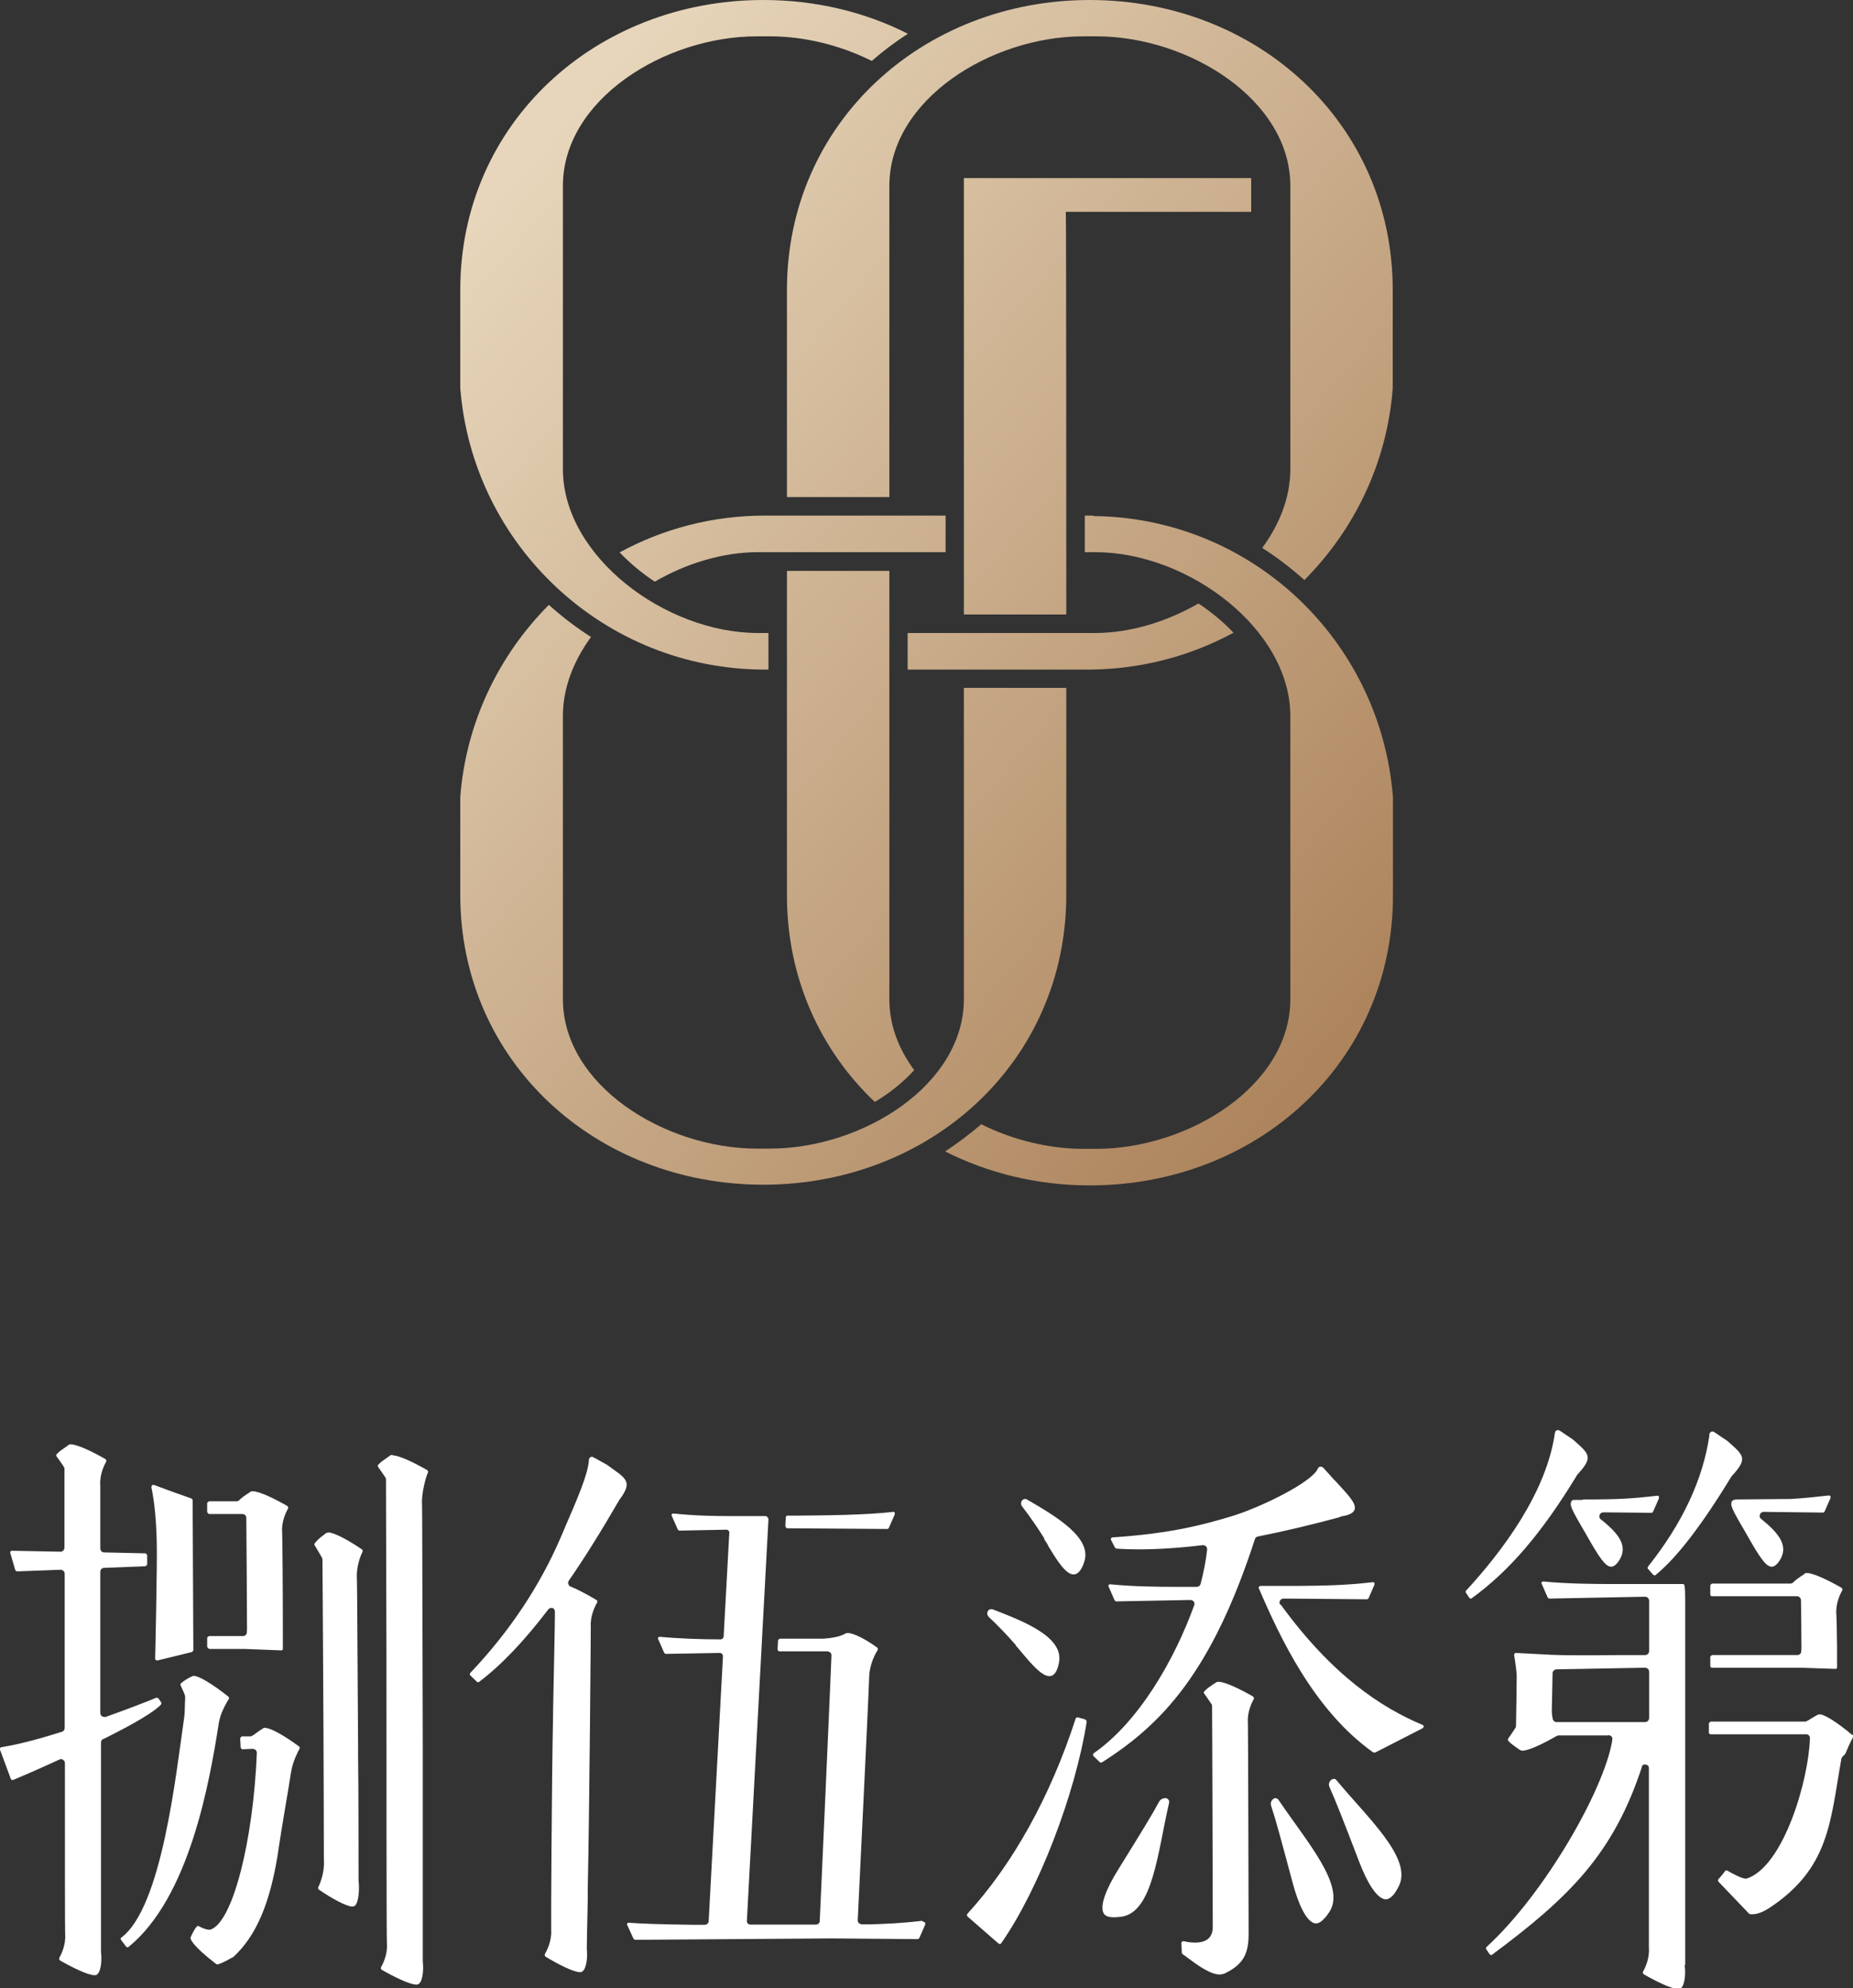
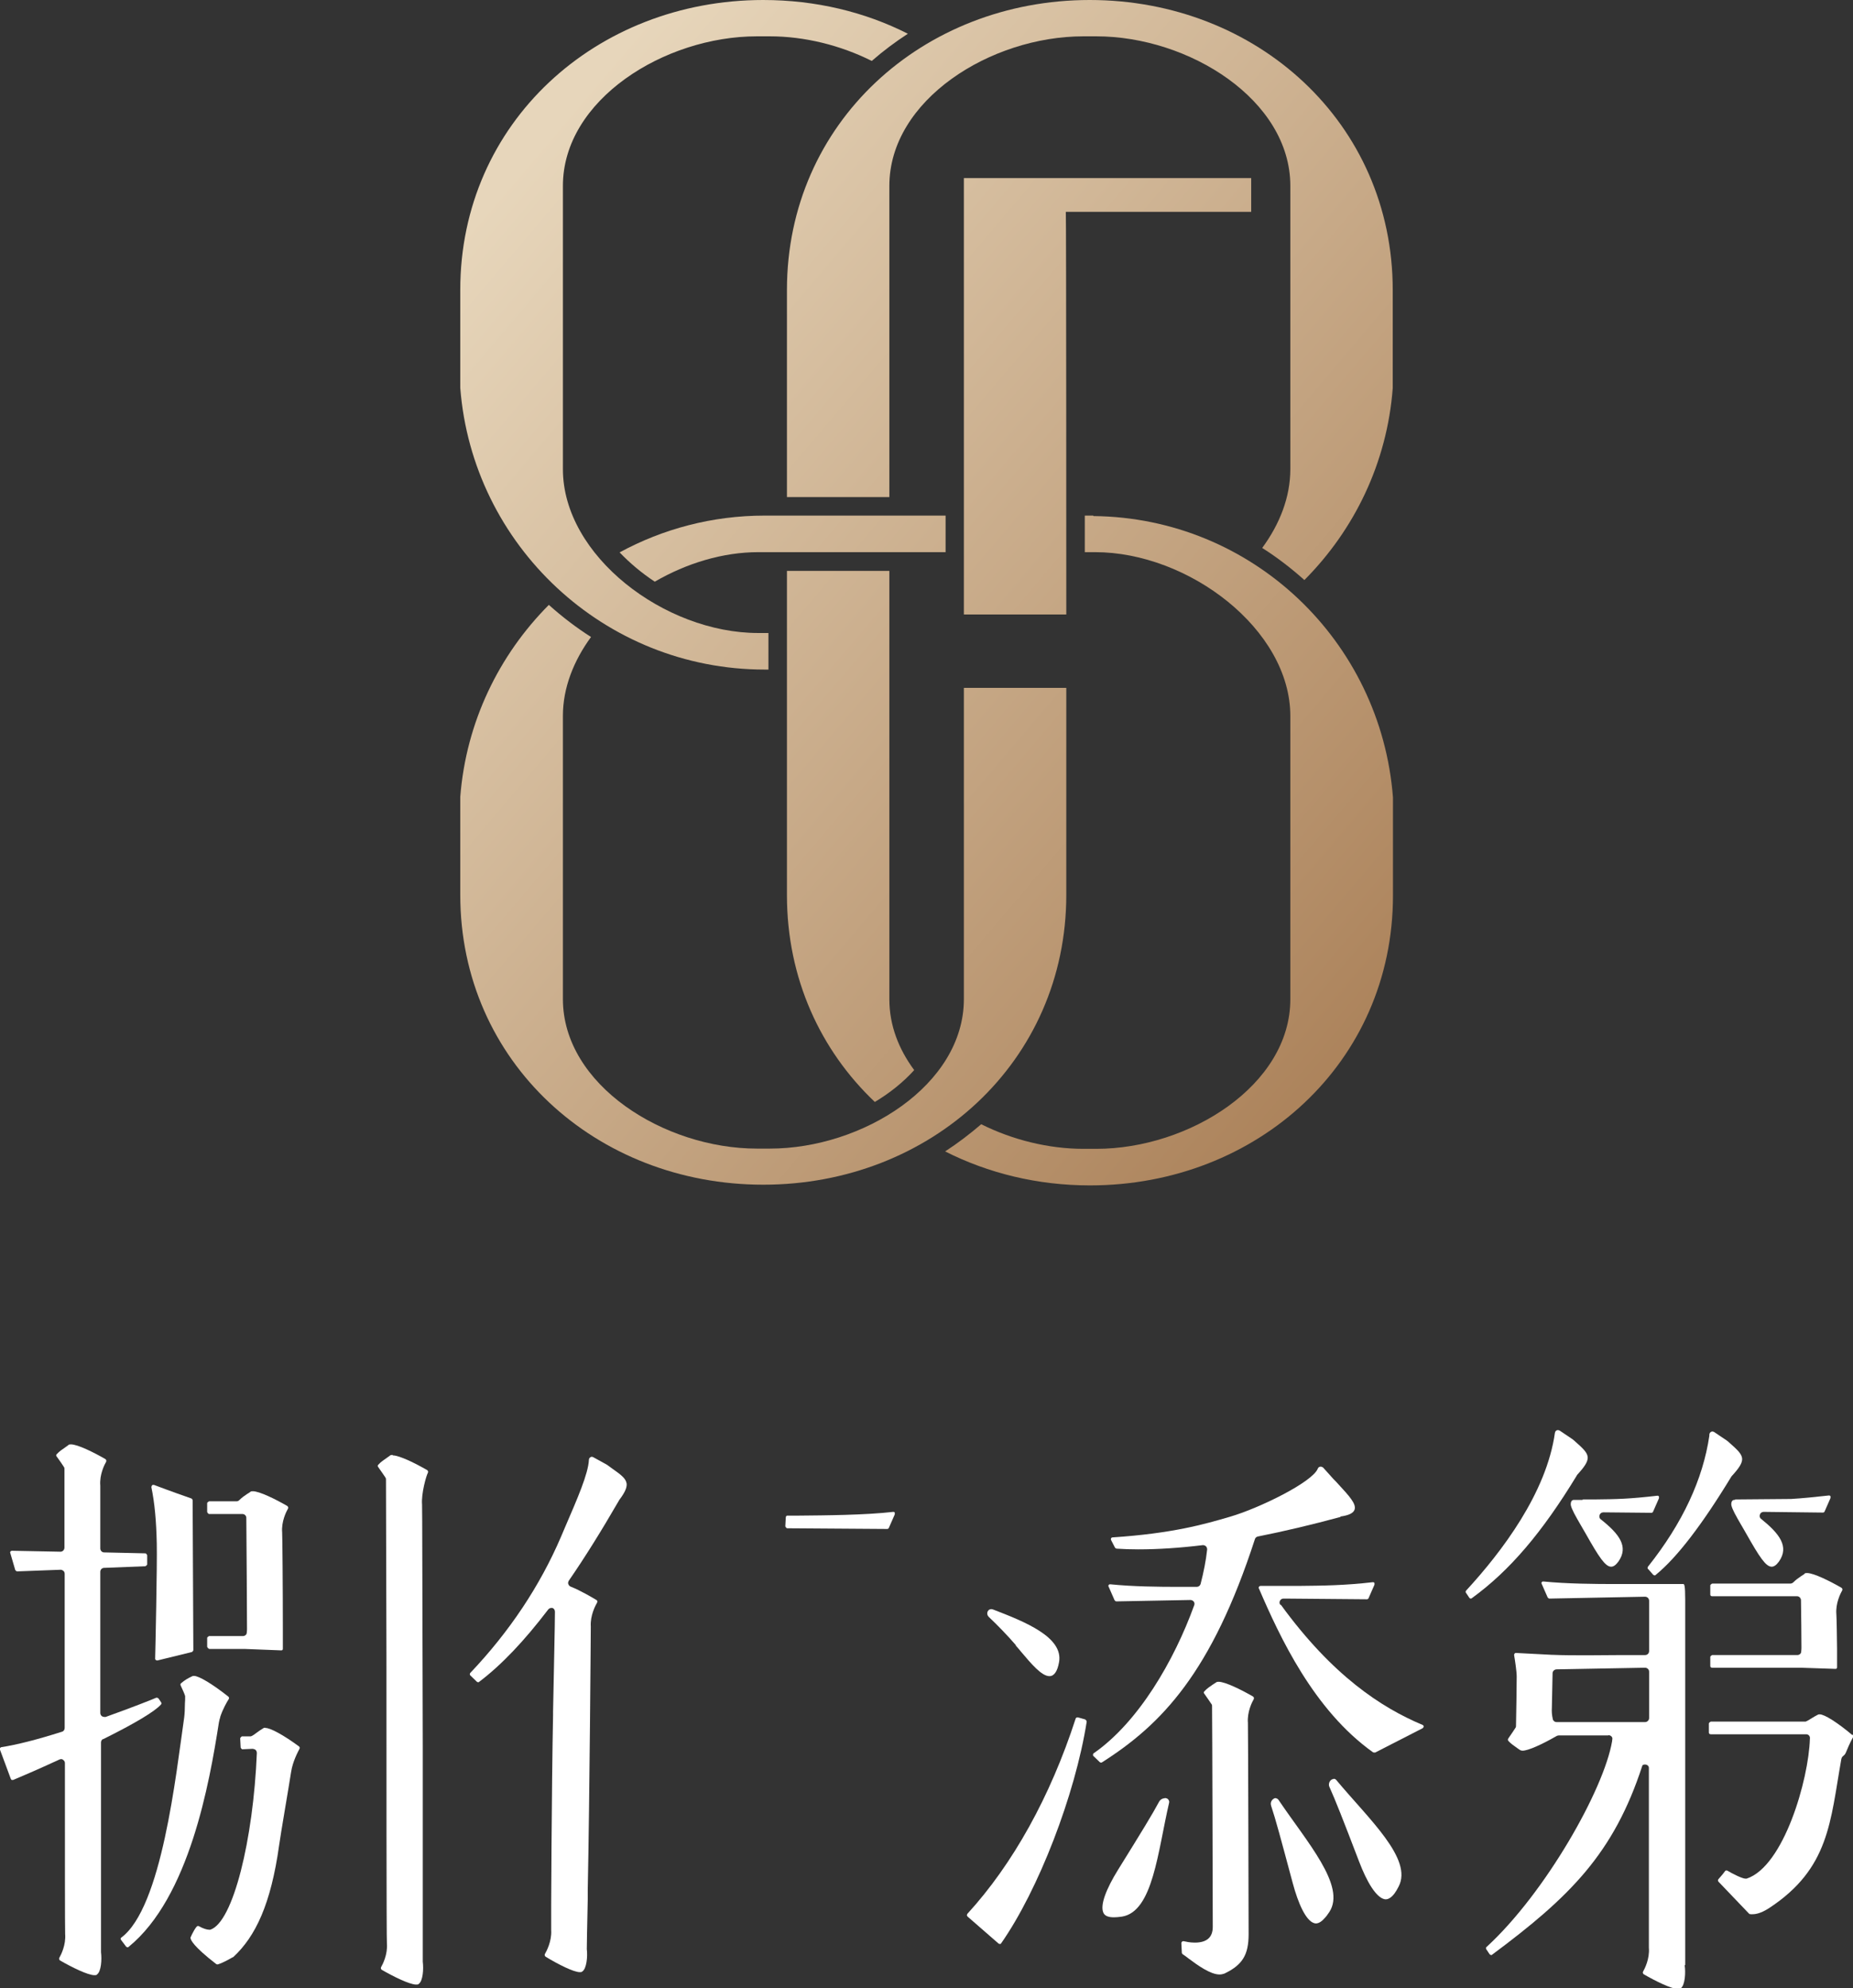
<svg xmlns="http://www.w3.org/2000/svg" xmlns:xlink="http://www.w3.org/1999/xlink" id="_圖層_2" data-name="圖層 2" viewBox="0 0 79.07 84.84">
  <rect x="0" y="0" width="79.07" height="84.84" fill="#333333" stroke="none" />
  <defs>
    <style>
      .cls-1 {
        fill: url(#_新增漸層色票_1);
      }

      .cls-2 {
        fill: #fff;
      }

      .cls-3 {
        fill: url(#_新增漸層色票_1-3);
      }

      .cls-4 {
        fill: url(#_新增漸層色票_1-4);
      }

      .cls-5 {
        fill: url(#_新增漸層色票_1-7);
      }

      .cls-6 {
        fill: url(#_新增漸層色票_1-6);
      }

      .cls-7 {
        fill: url(#_新增漸層色票_1-8);
      }

      .cls-8 {
        fill: url(#_新增漸層色票_1-5);
      }

      .cls-9 {
        fill: url(#_新增漸層色票_1-2);
      }
    </style>
    <linearGradient id="_新增漸層色票_1" data-name="新增漸層色票 1" x1="18.04" y1="11.98" x2="73.54" y2="59.13" gradientUnits="userSpaceOnUse">
      <stop offset="0" stop-color="#e7d6bb" />
      <stop offset="1" stop-color="#946134" />
    </linearGradient>
    <linearGradient id="_新增漸層色票_1-2" data-name="新增漸層色票 1" x1="27.86" y1=".42" x2="83.36" y2="47.58" xlink:href="#_新增漸層色票_1" />
    <linearGradient id="_新增漸層色票_1-3" data-name="新增漸層色票 1" x1="14.56" y1="16.07" x2="70.06" y2="63.23" xlink:href="#_新增漸層色票_1" />
    <linearGradient id="_新增漸層色票_1-4" data-name="新增漸層色票 1" x1="22.94" y1="6.21" x2="78.44" y2="53.36" xlink:href="#_新增漸層色票_1" />
    <linearGradient id="_新增漸層色票_1-5" data-name="新增漸層色票 1" x1="11.98" y1="19.11" x2="67.48" y2="66.27" xlink:href="#_新增漸層色票_1" />
    <linearGradient id="_新增漸層色票_1-6" data-name="新增漸層色票 1" x1="19.12" y1="10.7" x2="74.62" y2="57.85" xlink:href="#_新增漸層色票_1" />
    <linearGradient id="_新增漸層色票_1-7" data-name="新增漸層色票 1" x1="28.99" y1="-.92" x2="84.49" y2="46.24" xlink:href="#_新增漸層色票_1" />
    <linearGradient id="_新增漸層色票_1-8" data-name="新增漸層色票 1" x1="21.85" y1="7.49" x2="77.35" y2="54.65" xlink:href="#_新增漸層色票_1" />
  </defs>
  <g id="_圖層_1-2" data-name="圖層 1">
    <g>
      <g>
        <path class="cls-1" d="M46.65,22h-.07s-.29,0-.29,0v1.56h.16s.28,0,.28,0c3.98,0,8.33,3.29,8.33,6.99v12.09c0,3.67-4.33,6.38-8.28,6.38h-.55c-1.48,0-3.02-.38-4.36-1.05-.49.42-1,.81-1.54,1.16,1.84.93,3.94,1.45,6.18,1.45,7.13,0,12.93-5.24,12.93-12.37v-4.18c-.51-6.67-6-11.94-12.78-12.01Z" />
        <path class="cls-9" d="M53.4,7.6h-12.27v18.62h4.37s0-17.14-.02-17.18h7.91v-1.44Z" />
        <path class="cls-3" d="M37.95,42.64v-18.28h-4.37v13.84c0,3.54,1.43,6.62,3.75,8.82.65-.39,1.22-.85,1.68-1.36-.66-.89-1.06-1.91-1.06-3.02Z" />
        <path class="cls-4" d="M32.57,0c-7.13,0-12.93,5.24-12.93,12.37v4.18c.52,6.71,6.14,12.02,12.99,12.02h.16v-1.56h-.44c-3.98,0-8.33-3.29-8.33-6.99V7.93c0-3.67,4.33-6.38,8.28-6.38h.55c1.48,0,3.01.38,4.35,1.05.48-.42,1-.81,1.54-1.16-1.83-.93-3.94-1.44-6.17-1.44Z" />
        <path class="cls-8" d="M41.13,29.36v13.27c0,3.67-4.33,6.38-8.28,6.38h-.55c-3.95,0-8.28-2.71-8.28-6.38v-12.09c0-1.19.46-2.35,1.2-3.36-.63-.4-1.23-.86-1.8-1.37-2.13,2.14-3.53,5-3.78,8.19v4.18c0,7.13,5.8,12.37,12.93,12.37s12.93-5.24,12.93-12.37v-8.83h-4.37Z" />
        <path class="cls-6" d="M32.63,22c-2.24,0-4.35.57-6.19,1.57.44.46.94.88,1.5,1.25,1.36-.79,2.91-1.26,4.42-1.26h.28s7.71,0,7.71,0v-1.56h-7.71Z" />
        <g>
          <path class="cls-5" d="M46.5,0C39.38,0,33.58,5.24,33.58,12.37v8.84h4.37V7.93c0-3.67,4.33-6.38,8.28-6.38h.55c3.95,0,8.28,2.71,8.28,6.38v12.09c0,1.19-.45,2.34-1.2,3.36.63.4,1.23.86,1.8,1.37,2.13-2.14,3.53-5,3.77-8.19v-4.18C59.43,5.24,53.63,0,46.5,0Z" />
-           <path class="cls-7" d="M52.64,27c-.44-.46-.94-.88-1.5-1.25-1.36.78-2.91,1.26-4.42,1.26h-.28s-7.71,0-7.71,0v1.56h7.84c2.19-.03,4.25-.59,6.06-1.57Z" />
        </g>
      </g>
      <g>
        <path class="cls-2" d="M57.19,64.71c.36-.05.55-.14.61-.29.09-.25-.24-.6-.7-1.1-.06-.07-.13-.14-.2-.21l-.44-.49s-.06-.04-.1-.04c-.06,0-.11.03-.13.09-.24.58-2.51,1.69-3.75,2.05-1.09.32-2.45.71-5.01.88-.03,0-.05.02-.06.04-.01.02-.01.05,0,.07l.17.33s.04.04.07.04c.3.02.6.03.92.03.84,0,1.77-.06,2.75-.18,0,0,.01,0,.02,0,.04,0,.09.02.12.05.04.04.05.09.05.14-.05.47-.15.97-.28,1.47-.02.07-.09.12-.16.12-.25,0-.5,0-.76,0-.89,0-1.94-.01-2.94-.11,0,0,0,0,0,0-.03,0-.05.01-.06.03-.02.02-.02.05,0,.08l.25.57s.04.05.07.05c0,0,3.16-.06,3.17-.06.05,0,.11.03.14.07.03.04.04.1.02.15-.86,2.38-2.39,5-4.29,6.32-.02.01-.03.04-.03.06,0,.02,0,.05.02.06l.27.26s.03.02.05.02c.01,0,.03,0,.04-.01,2.55-1.62,4.68-3.83,6.53-9.53.02-.06.07-.1.13-.11,1.11-.22,2.29-.5,3.51-.83,0,0,.01,0,.02,0Z" />
        <path class="cls-2" d="M52,71.76s-.09,0-.11.03c-.05.03-.09.06-.14.09-.13.09-.24.16-.36.29-.03.03-.03.07,0,.1.11.16.26.37.31.45.02.02.02.05.02.08.01.51.03,9.14.03,9.42,0,.45-.26.67-.77.67-.2,0-.38-.04-.47-.06,0,0-.01,0-.02,0-.02,0-.04,0-.05.02-.02.02-.03.04-.03.06l.02.41s.01.05.03.06c.08.05.17.12.26.19.39.29.93.68,1.32.68.08,0,.15-.02.21-.04.77-.37,1.03-.8,1.03-1.68,0-.05-.02-8.82-.03-9.01-.04-.47.18-.9.25-1.02.02-.04,0-.09-.03-.11-.5-.29-1.19-.63-1.47-.63Z" />
        <path class="cls-2" d="M43.34,70.21c.08.09.16.18.24.28.43.51.87,1.03,1.2,1.03.2,0,.34-.2.41-.59.2-1.08-1.48-1.74-2.83-2.26-.02,0-.04-.01-.06-.01-.07,0-.13.04-.16.11-.03.08-.01.16.05.22.39.37.78.77,1.16,1.21Z" />
        <path class="cls-2" d="M49.7,76.73c-.09,0-.18.05-.23.13-.3.56-.73,1.26-1.76,2.92-.49.79-.79,1.52-.62,1.85.06.12.21.18.44.18.1,0,.21-.01.35-.03,1.32-.22,1.52-2.76,2.01-4.87.01-.06-.02-.1-.04-.13-.03-.04-.09-.06-.15-.06Z" />
        <path class="cls-2" d="M46.32,73.37l-.32-.09s-.02,0-.03,0c-.03,0-.06.02-.07.05-1.08,3.33-2.68,6.21-4.62,8.33-.01.02-.02.04-.02.06,0,.02.01.04.03.06l1.32,1.15s.04.02.06.02c0,0,0,0,0,0,.02,0,.04-.01.05-.03,1.59-2.27,3.16-6.34,3.65-9.45,0-.04-.02-.08-.06-.09Z" />
-         <path class="cls-2" d="M44.55,65.66c.06.09.12.19.18.29v.02c.37.6.74,1.21,1.08,1.21.27,0,.41-.39.45-.52.37-1.04-1.19-1.95-2.44-2.68-.03-.02-.06-.02-.08-.02-.06,0-.12.04-.15.1-.03.07-.03.15.02.21.33.43.65.89.95,1.37Z" />
        <path class="cls-2" d="M56.9,75.91c-.05,0-.1.03-.14.08-.06.08-.07.18-.03.26.26.58.56,1.34,1.26,3.17.33.87.73,1.55,1.1,1.62.13.02.27-.06.41-.24.06-.08.12-.18.18-.3.62-1.18-1.27-2.88-2.66-4.55-.04-.05-.09-.05-.12-.05Z" />
        <path class="cls-2" d="M54.45,76.72c-.05,0-.1.02-.15.07-.07.07-.09.17-.06.26.2.6.41,1.39.92,3.29.24.9.57,1.62.92,1.72.13.04.28-.03.43-.2.07-.07.14-.16.21-.27.74-1.11-.96-3-2.17-4.8-.04-.05-.09-.06-.12-.06Z" />
        <path class="cls-2" d="M54.63,68.47c-.04-.05-.04-.12-.01-.17.03-.06.09-.09.15-.09h.03s.01,0,.03,0c0,0,3.5.03,3.5.03.03,0,.06-.02.07-.05l.25-.57s0-.06,0-.08c-.02-.02-.04-.03-.06-.03,0,0,0,0,0,0-1.21.14-2.13.15-3.2.16h-.29s-1.31,0-1.31,0c-.03,0-.05.01-.07.04-.01.02-.02.05,0,.07.89,2.07,2.34,5.19,4.87,6.99.01,0,.03.01.05.01.01,0,.02,0,.04,0l2.03-1.04s.04-.04.04-.07c0-.03-.02-.06-.05-.07-1.76-.74-3.84-2.1-6.04-5.12Z" />
        <path class="cls-2" d="M33.57,65.21s4.29.03,4.29.03c.03,0,.06-.02.07-.05l.25-.57s0-.06,0-.08c-.01-.02-.04-.03-.06-.03,0,0,0,0,0,0-1.21.14-2.95.15-4.01.16,0,0-.36,0-.5,0-.02,0-.04,0-.06.02-.01.02-.02.04-.02.06l-.02.38s.04.08.08.08Z" />
        <path class="cls-2" d="M26.74,63.31c-.03-.22-.22-.37-.62-.65-.07-.05-.14-.1-.22-.16l-.58-.32s-.04-.02-.06-.02c-.07,0-.13.06-.13.13-.03.6-.49,1.65-1.02,2.88l-.17.4c-.9,2.1-2.2,4.05-3.87,5.81-.03.03-.03.08,0,.11l.28.27s.03.02.05.02c.02,0,.03,0,.05-.02.95-.72,1.91-1.73,2.94-3.08.03-.04.08-.07.13-.07.02,0,.04,0,.05,0,.07.02.11.09.11.16,0,.58-.05,2.63-.08,4.27v.15c-.06,2.9-.09,9.06-.08,9.17.03.47-.2.9-.27,1.02-.02.04,0,.08.03.11.54.33,1.2.66,1.46.66.05,0,.08,0,.11-.03.18-.12.23-.63.19-.95,0,0,0-.01,0-.02,0-.04.01-.82.04-2.11v-.41c.08-3.9.13-11.11.13-11.23-.03-.47.2-.9.27-1.02.02-.04.01-.09-.03-.11-.15-.09-.69-.41-1.1-.57-.05-.02-.08-.06-.1-.11-.02-.05,0-.1.02-.14.67-.97,1.37-2.09,2.14-3.42,0,0,0-.01.01-.02.31-.41.33-.58.32-.72Z" />
        <path class="cls-2" d="M71.91,83.84s0-4.85,0-7.2c0,0,0-.02,0-.02v-.88s0-.02,0,.55v-8.04c0-.62-.04-.66-.08-.66h-1.96c-.29,0-.59,0-.91,0-.92,0-2.1-.01-3.11-.11,0,0,0,0,0,0-.03,0-.05.01-.06.03-.02.02-.02.05,0,.08l.25.57s.04.05.07.05c0,0,4.09-.08,4.09-.08.04,0,.09.02.12.05.03.03.05.08.05.12v2.15c0,.09-.07.17-.17.17-.29,0-.6,0-.9,0h-.04c-.49,0-.99.01-1.5.01-.56,0-1.05,0-1.51-.02,0,0-.01,0-.03,0,0,0-1.53-.08-1.53-.08-.02,0-.04,0-.06.03-.02.02-.02.04-.02.07.03.16.11.69.11.9,0,.17-.02,1.86-.03,2.11,0,.03,0,.05-.02.08-.05.08-.19.29-.31.46-.02.03-.02.07,0,.1.12.13.23.2.37.3.04.03.08.06.13.09.03.02.07.03.11.03.23,0,.8-.25,1.46-.63.03-.01.05-.02.08-.02h2.11s.02-.01.02-.01c0,0,0,0,0,0,.06,0,.12.03.15.09.03.05,0,.11,0,.17-.35,2.06-2.85,6.47-5.34,8.76-.02.02-.04.03-.04.05,0,.02,0,.05.01.06l.14.21s.04.04.07.04c0,0,.01,0,.02,0,3.34-2.48,5.21-4.33,6.43-8.08.01-.04.08-.05.12-.05.06,0,.12.03.15.09,0,.01.01.03.01.05h0v.96c0,.85,0,6.59,0,6.72.04.47-.18.9-.25,1.02-.02.04,0,.09.03.11.5.29,1.19.63,1.47.63.05,0,.09,0,.11-.03.19-.14.21-.69.17-.96,0,0,0-.01,0-.02ZM70.37,73.31c0,.09-.08.17-.17.17h-3.78c-.08,0-.15-.06-.16-.13-.04-.17-.05-.33-.04-.48,0-.07.02-.82.03-1.45v-.02c0-.09.07-.16.16-.17,0,0,3.73-.07,3.79-.07.04,0,.09.02.12.05.03.03.05.07.05.12v1.99Z" />
        <path class="cls-2" d="M79.05,74.04c-.63-.53-1.19-.89-1.4-.89-.03,0-.05,0-.07.01-.1.05-.2.11-.28.16-.09.06-.18.11-.25.14-.02,0-.04,0-.05,0h-4s-.08.04-.08.08v.38s0,.04.02.06c.01.01.04.02.06.02h4.07c.05,0,.1.02.13.06.03.04.04.09.03.14-.05,1.72-1.11,5.44-2.7,5.96-.02,0-.03,0-.05,0-.14,0-.57-.22-.77-.34-.01,0-.03-.01-.04-.01-.02,0-.05.01-.06.03-.1.14-.23.28-.28.34-.03.03-.03.08,0,.11l1.3,1.36s.02.01.02.02c.02,0,.04.01.09.01.11,0,.35,0,.76-.27,2.57-1.69,2.6-3.7,3.07-6.34.03-.17.13-.12.2-.3.18-.44.26-.56.32-.68.02-.03,0-.07-.02-.09Z" />
        <path class="cls-2" d="M67.52,64s-.02,0-.03,0h-.3s-.01,0-.02,0c0,0-.02,0-.02,0-.03,0-.07.02-.09.05-.03.04-.04.11-.03.18.04.18.2.46.42.84.07.12.14.24.22.38.56.99.83,1.4,1.08,1.4.1,0,.2-.07.31-.22.45-.64.03-1.18-.75-1.8-.06-.04-.08-.12-.05-.19.02-.07.09-.11.16-.11,0,0,2.04.02,2.05.02.03,0,.06-.02.07-.05l.25-.57s0-.06,0-.08c-.02-.02-.04-.03-.06-.03,0,0,0,0,0,0-1.22.14-1.72.15-2.72.16h-.44s-.01,0-.02,0Z" />
        <path class="cls-2" d="M77,67.16s-.09.06-.14.09c-.13.09-.23.16-.34.27-.03.03-.08.05-.12.05h-3.34s-.08.04-.08.08v.38s0,.04.02.06c.01.01.03.02.06.02h3.62c.09,0,.16.07.17.16.01.35.02,1.86.02,2.03,0,.03,0,.08-.01.17,0,.09-.08.15-.17.15h-3.63s-.08.04-.08.08v.38s0,.04.02.06c.01.01.03.02.06.02h3.78s1.47.05,1.48.05c.02,0,.04,0,.05-.02.02-.01.02-.03.02-.06v-.77c0-.3-.02-1.4-.03-1.48-.04-.47.18-.9.25-1.02.02-.04,0-.09-.03-.11-.5-.29-1.19-.63-1.47-.63-.05,0-.09,0-.11.03Z" />
        <path class="cls-2" d="M67.28,62.96s.01-.02.02-.03c.34-.37.45-.56.45-.74-.01-.21-.19-.38-.6-.74l-.05-.04-.55-.37s-.05-.02-.07-.02c-.07,0-.12.05-.13.12-.36,2.56-2.26,5.07-3.79,6.73-.02.03-.03.07,0,.1l.14.21s.03.03.05.03c0,0,0,0,.01,0,.02,0,.03,0,.05-.02,1.61-1.17,2.99-2.79,4.48-5.24Z" />
        <path class="cls-2" d="M70.33,66.95l.21.24s.04.03.06.03c.02,0,.04,0,.05-.02.9-.73,1.98-2.14,3.22-4.18,0,0,.01-.02.02-.03.34-.37.45-.56.45-.74-.01-.21-.19-.38-.6-.74l-.05-.04-.55-.37s-.05-.02-.07-.02c-.06,0-.12.05-.13.12v.06c-.27,1.85-1.14,3.73-2.62,5.59-.02.03-.02.07,0,.1Z" />
        <path class="cls-2" d="M74.02,64s-.01,0-.02,0c-.04,0-.07.02-.09.05-.03.04-.04.11-.03.18.04.18.2.46.42.84l.03.05c.06.1.12.21.19.33.56.99.83,1.4,1.08,1.4.1,0,.2-.07.31-.22.45-.64.02-1.19-.76-1.82-.06-.04-.08-.12-.05-.19.02-.07.09-.11.16-.11,0,0,2.53.03,2.53.03.03,0,.06-.02.07-.05l.25-.57s0-.06,0-.08c-.02-.02-.04-.03-.06-.03,0,0,0,0,0,0-.63.07-1.13.12-1.62.15l-2.36.02s-.01,0-.02,0Z" />
-         <path class="cls-2" d="M14.02,65.39s-.08.01-.11.03c-.05.04-.09.07-.13.1-.13.1-.23.18-.35.33-.02.03-.02.06,0,.09.12.2.27.45.31.53.01.02.02.05.02.07,0,.3.02,2.73.03,4.87v.12c.02,2.82.03,7.72.03,7.83.04.53-.17,1.03-.24,1.17-.02.04,0,.08.03.1.52.36,1.17.72,1.42.72.05,0,.08-.01.11-.03.18-.15.2-.77.16-1.08,0,0,0-.01,0-.02,0-.08,0-4.11-.02-5.38v-.37c-.03-4.4-.04-6.97-.05-7.09-.04-.53.17-1.03.24-1.17.02-.04,0-.08-.03-.1-.52-.36-1.17-.72-1.42-.72Z" />
        <path class="cls-2" d="M11.31,73.72s-.05,0-.07.02c-.1.06-.19.12-.27.18-.12.09-.2.15-.27.17-.01,0-.02,0-.04,0h-.34s-.08.05-.07.1l.02.38s.04.08.08.07l.43-.02s.09.01.13.05c.03.03.05.08.05.13-.15,3.68-1.01,7.23-1.99,7.54-.01,0-.03,0-.04,0-.1,0-.27-.05-.44-.15-.01,0-.03-.01-.04-.01-.02,0-.04.01-.06.03-.09.11-.13.2-.19.31,0,0-.04.08-.05.11-.02.02-.02.04-.02.06,0,.08.12.36,1.09,1.11.02.01.03.02.05.02,0,0,.01,0,.02,0,.07-.02.27-.09.63-.3,0,0,0,0,.01,0,0,0,.02-.01.03-.02.94-.87,1.6-2.25,1.95-4.76.06-.45.42-2.53.51-3.12.07-.47.3-.88.36-1,.02-.03.01-.08-.02-.1-.66-.49-1.24-.8-1.44-.79Z" />
        <path class="cls-2" d="M9.39,73.28c.12-.37.3-.67.37-.78.02-.03.02-.08-.02-.11-.67-.53-1.25-.88-1.46-.88-.03,0-.05,0-.07.01-.23.11-.31.16-.48.3-.03.02-.04.06-.02.1.08.17.17.37.19.45,0,.02,0,.04,0,.06,0,.07,0,.16-.01.27v.02c0,.19-.01.4-.03.56-.35,2.41-.95,8.12-2.69,9.4-.03.02-.03.07,0,.1l.21.28s.04.03.06.03c.02,0,.03,0,.05-.02,2.59-2.11,3.45-7,3.85-9.57.02-.11.04-.18.06-.23Z" />
        <path class="cls-2" d="M8.93,70.36h1.53s1.54.06,1.54.06c.02,0,.04,0,.05-.02.02-.01.02-.03.02-.06v-.77c0-1.84-.02-4.08-.03-4.18-.04-.47.18-.9.25-1.02.02-.04,0-.09-.03-.11-.5-.29-1.19-.63-1.47-.63-.05,0-.09,0-.11.03-.04.03-.09.06-.14.09-.12.08-.22.15-.33.26-.03.03-.07.05-.12.05h-1.17s-.08.04-.08.08v.38s.04.08.08.08h1.42c.09,0,.17.07.17.16.01.62.03,4.55.03,4.74,0,.03,0,.08-.01.16,0,.09-.08.15-.17.15h-1.44s-.08.04-.08.08v.38s.04.08.08.08Z" />
        <path class="cls-2" d="M16.75,62.08s-.09,0-.11.03c-.05.03-.09.07-.14.1-.13.09-.24.16-.36.29-.03.03-.03.07,0,.1.11.16.26.37.31.45.02.03.02.06.02.09,0,.44.01,4.51.02,7.52,0,4.39,0,12.12.02,12.26.04.47-.18.9-.25,1.02-.02.04,0,.09.03.11.5.29,1.19.63,1.47.63.05,0,.09,0,.11-.03.18-.13.21-.64.17-.95,0,0,0-.01,0-.02,0-.06,0-1.14,0-2.64v-6.55c-.02-6.82-.02-10.15-.03-10.29-.04-.47.18-1.24.25-1.36.02-.04,0-.09-.03-.11-.5-.29-1.19-.63-1.47-.63Z" />
        <path class="cls-2" d="M6.62,70.77s0,.05.03.06c.01.01.03.02.05.02,0,0,.01,0,.02,0l1.47-.36s.06-.04.06-.08l-.03-6.4s-.02-.06-.05-.07c-.23-.08-.86-.3-1.6-.58,0,0-.02,0-.03,0-.02,0-.04,0-.05.02-.02.02-.03.05-.03.08.14.67.21,1.45.23,2.41.02.89-.06,4.61-.07,4.91Z" />
        <path class="cls-2" d="M4.4,74.21c1.37-.68,2.2-1.18,2.47-1.48.02-.03.03-.07,0-.1l-.1-.15s-.04-.04-.07-.04c-.01,0-.02,0-.03,0-.16.07-1.04.42-2.16.82-.02,0-.04,0-.06,0-.03,0-.07-.01-.1-.03-.04-.03-.07-.08-.07-.14v-6.02c0-.09.06-.16.15-.17l1.77-.07s.08-.04.08-.08v-.39s-.03-.08-.08-.08l-1.76-.04c-.09,0-.16-.08-.16-.17,0-1.02,0-2.61,0-2.68-.04-.47.18-.9.25-1.02.02-.04,0-.09-.03-.11-.5-.29-1.19-.63-1.47-.63-.05,0-.09,0-.11.03-.05.03-.09.07-.14.1-.13.09-.24.16-.36.29-.03.03-.03.07,0,.1.12.16.26.37.31.45.02.03.02.05.02.09,0,.3,0,2.62,0,3.35,0,.04-.02.09-.05.12-.03.03-.07.05-.12.05-.01,0-2.07-.04-2.07-.04-.02,0-.05.01-.06.03-.02.02-.02.05-.01.07l.21.72s.04.06.08.06c0,0,1.85-.07,1.86-.07.04,0,.08.02.12.05.03.03.05.08.05.12v6.58c0,.07-.04.14-.11.16-1.07.34-1.94.56-2.59.66-.02,0-.04.02-.06.04-.01.02-.01.05,0,.07l.46,1.24s.02.04.04.05c0,0,.02,0,.03,0s.02,0,.03,0c.29-.12,1.06-.45,1.97-.87.02-.01.05-.02.07-.02.03,0,.06,0,.09.03.05.03.08.08.08.14,0,3.56,0,7.2.01,7.29.04.47-.18.9-.25,1.02-.02.04,0,.09.03.11.5.29,1.19.63,1.47.63.05,0,.09,0,.11-.03.18-.13.21-.64.17-.95,0-.01,0-.02,0-.04,0-.22,0-4.25,0-6.89v-2.02c0-.06.03-.12.09-.15Z" />
-         <path class="cls-2" d="M39.34,81.96s0,0,0,0c-.94.11-1.56.13-2.19.15h-.38s-.09-.02-.12-.05c-.03-.03-.05-.08-.05-.12.2-4.1.48-9.94.49-10.39.01-.53.27-1.01.36-1.14.02-.04.01-.08-.02-.11-.4-.29-.97-.62-1.25-.62-.05,0-.09.01-.12.03-.22.13-.61.19-.91.21h-1.87s-.07.03-.08.07l-.02.38s0,.04.02.06c.01.02.04.03.06.03h2.05s.09.02.12.05c.03.03.05.08.05.12-.03.87-.43,9.83-.5,11.33,0,.09-.07.16-.16.16-.89,0-1.96,0-2.8,0-.09,0-.16-.07-.15-.16l.92-17.12c0-.08-.06-.15-.14-.15h-1.4c-.73,0-1.54-.01-2.52-.11,0,0,0,0,0,0-.03,0-.05.01-.06.03-.02.02-.02.05,0,.08l.25.57s.04.05.07.05c0,0,1.35-.03,2-.04.08,0,.14.06.13.14l-.24,4.4c0,.08-.06.14-.14.14-.8,0-1.74-.03-2.59-.11,0,0,0,0,0,0-.03,0-.05.01-.06.03-.02.02-.02.05,0,.08l.25.57s.04.05.07.05c0,0,1.59-.03,2.3-.04.08,0,.14.06.14.14l-.61,11.3c0,.09-.08.16-.17.16h-.43c-1.51-.02-2.35-.05-2.81-.09,0,0,0,0,0,0-.03,0-.05.01-.06.03-.02.02-.02.05,0,.08l.26.57s.04.05.07.05l8.39-.06s0,0,.02,0l3.65.03s.06-.02.07-.05l.25-.57s0-.06,0-.08c-.02-.02-.04-.03-.06-.03Z" />
      </g>
    </g>
  </g>
</svg>